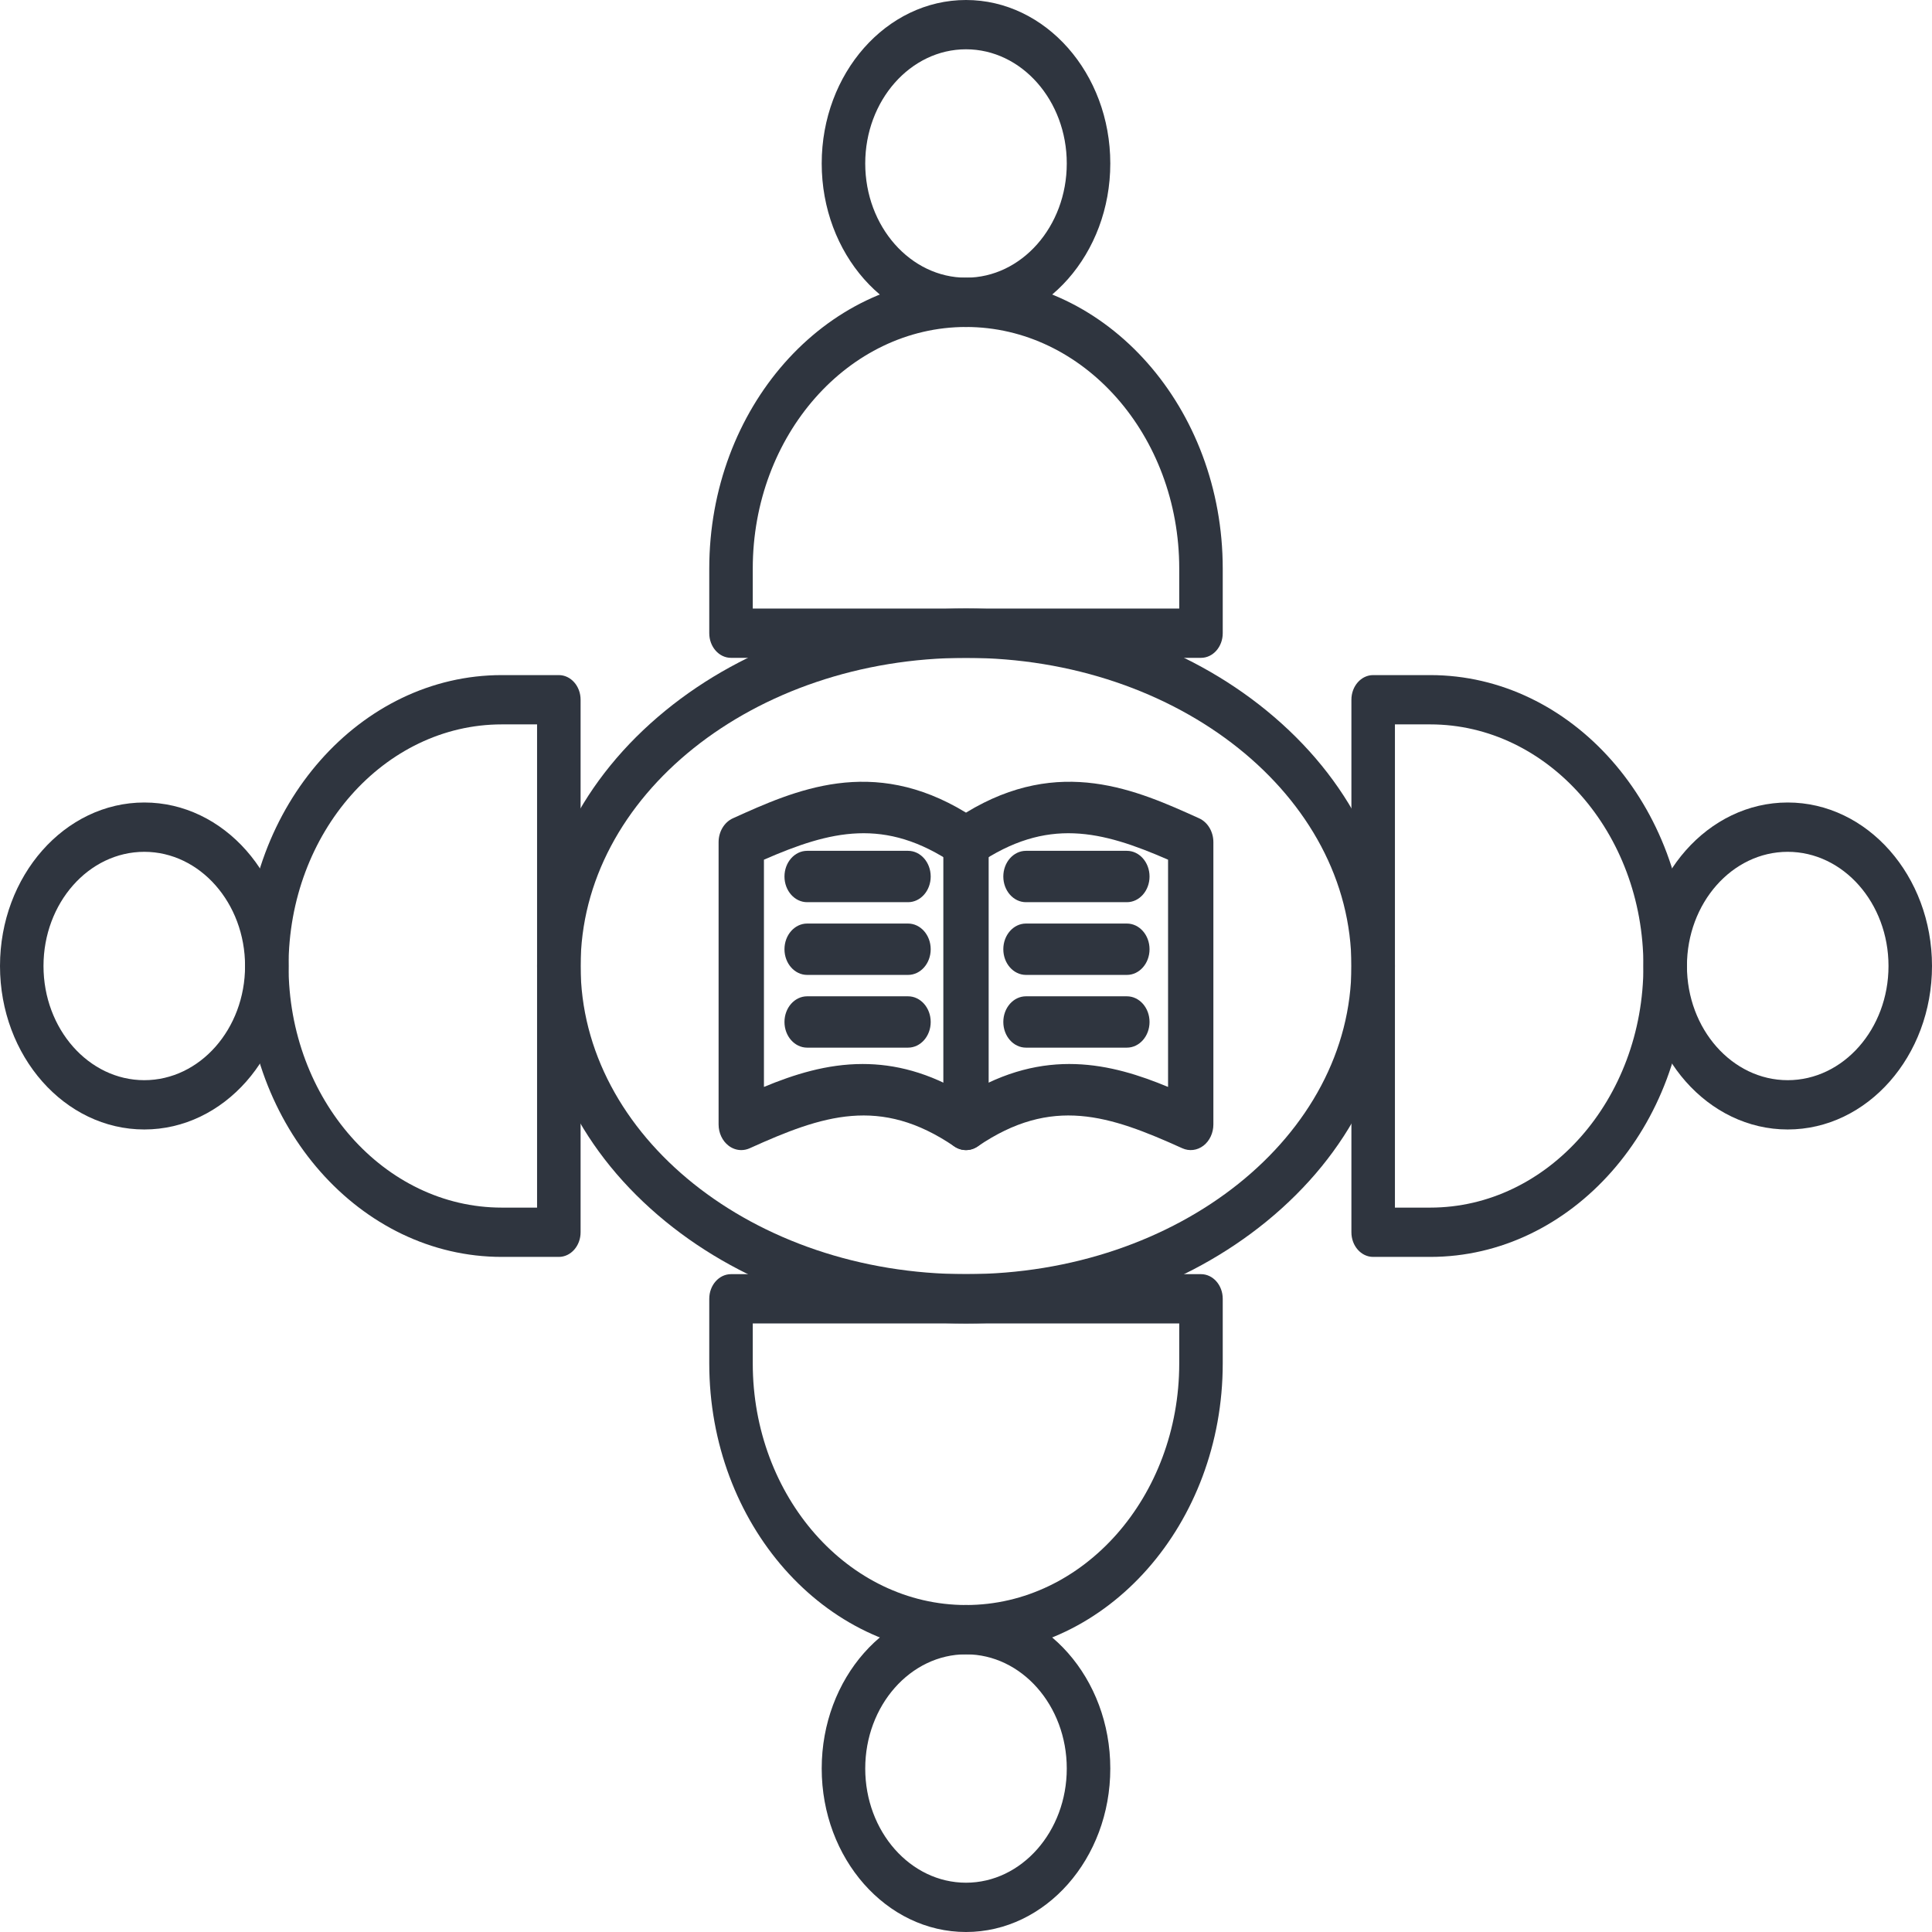
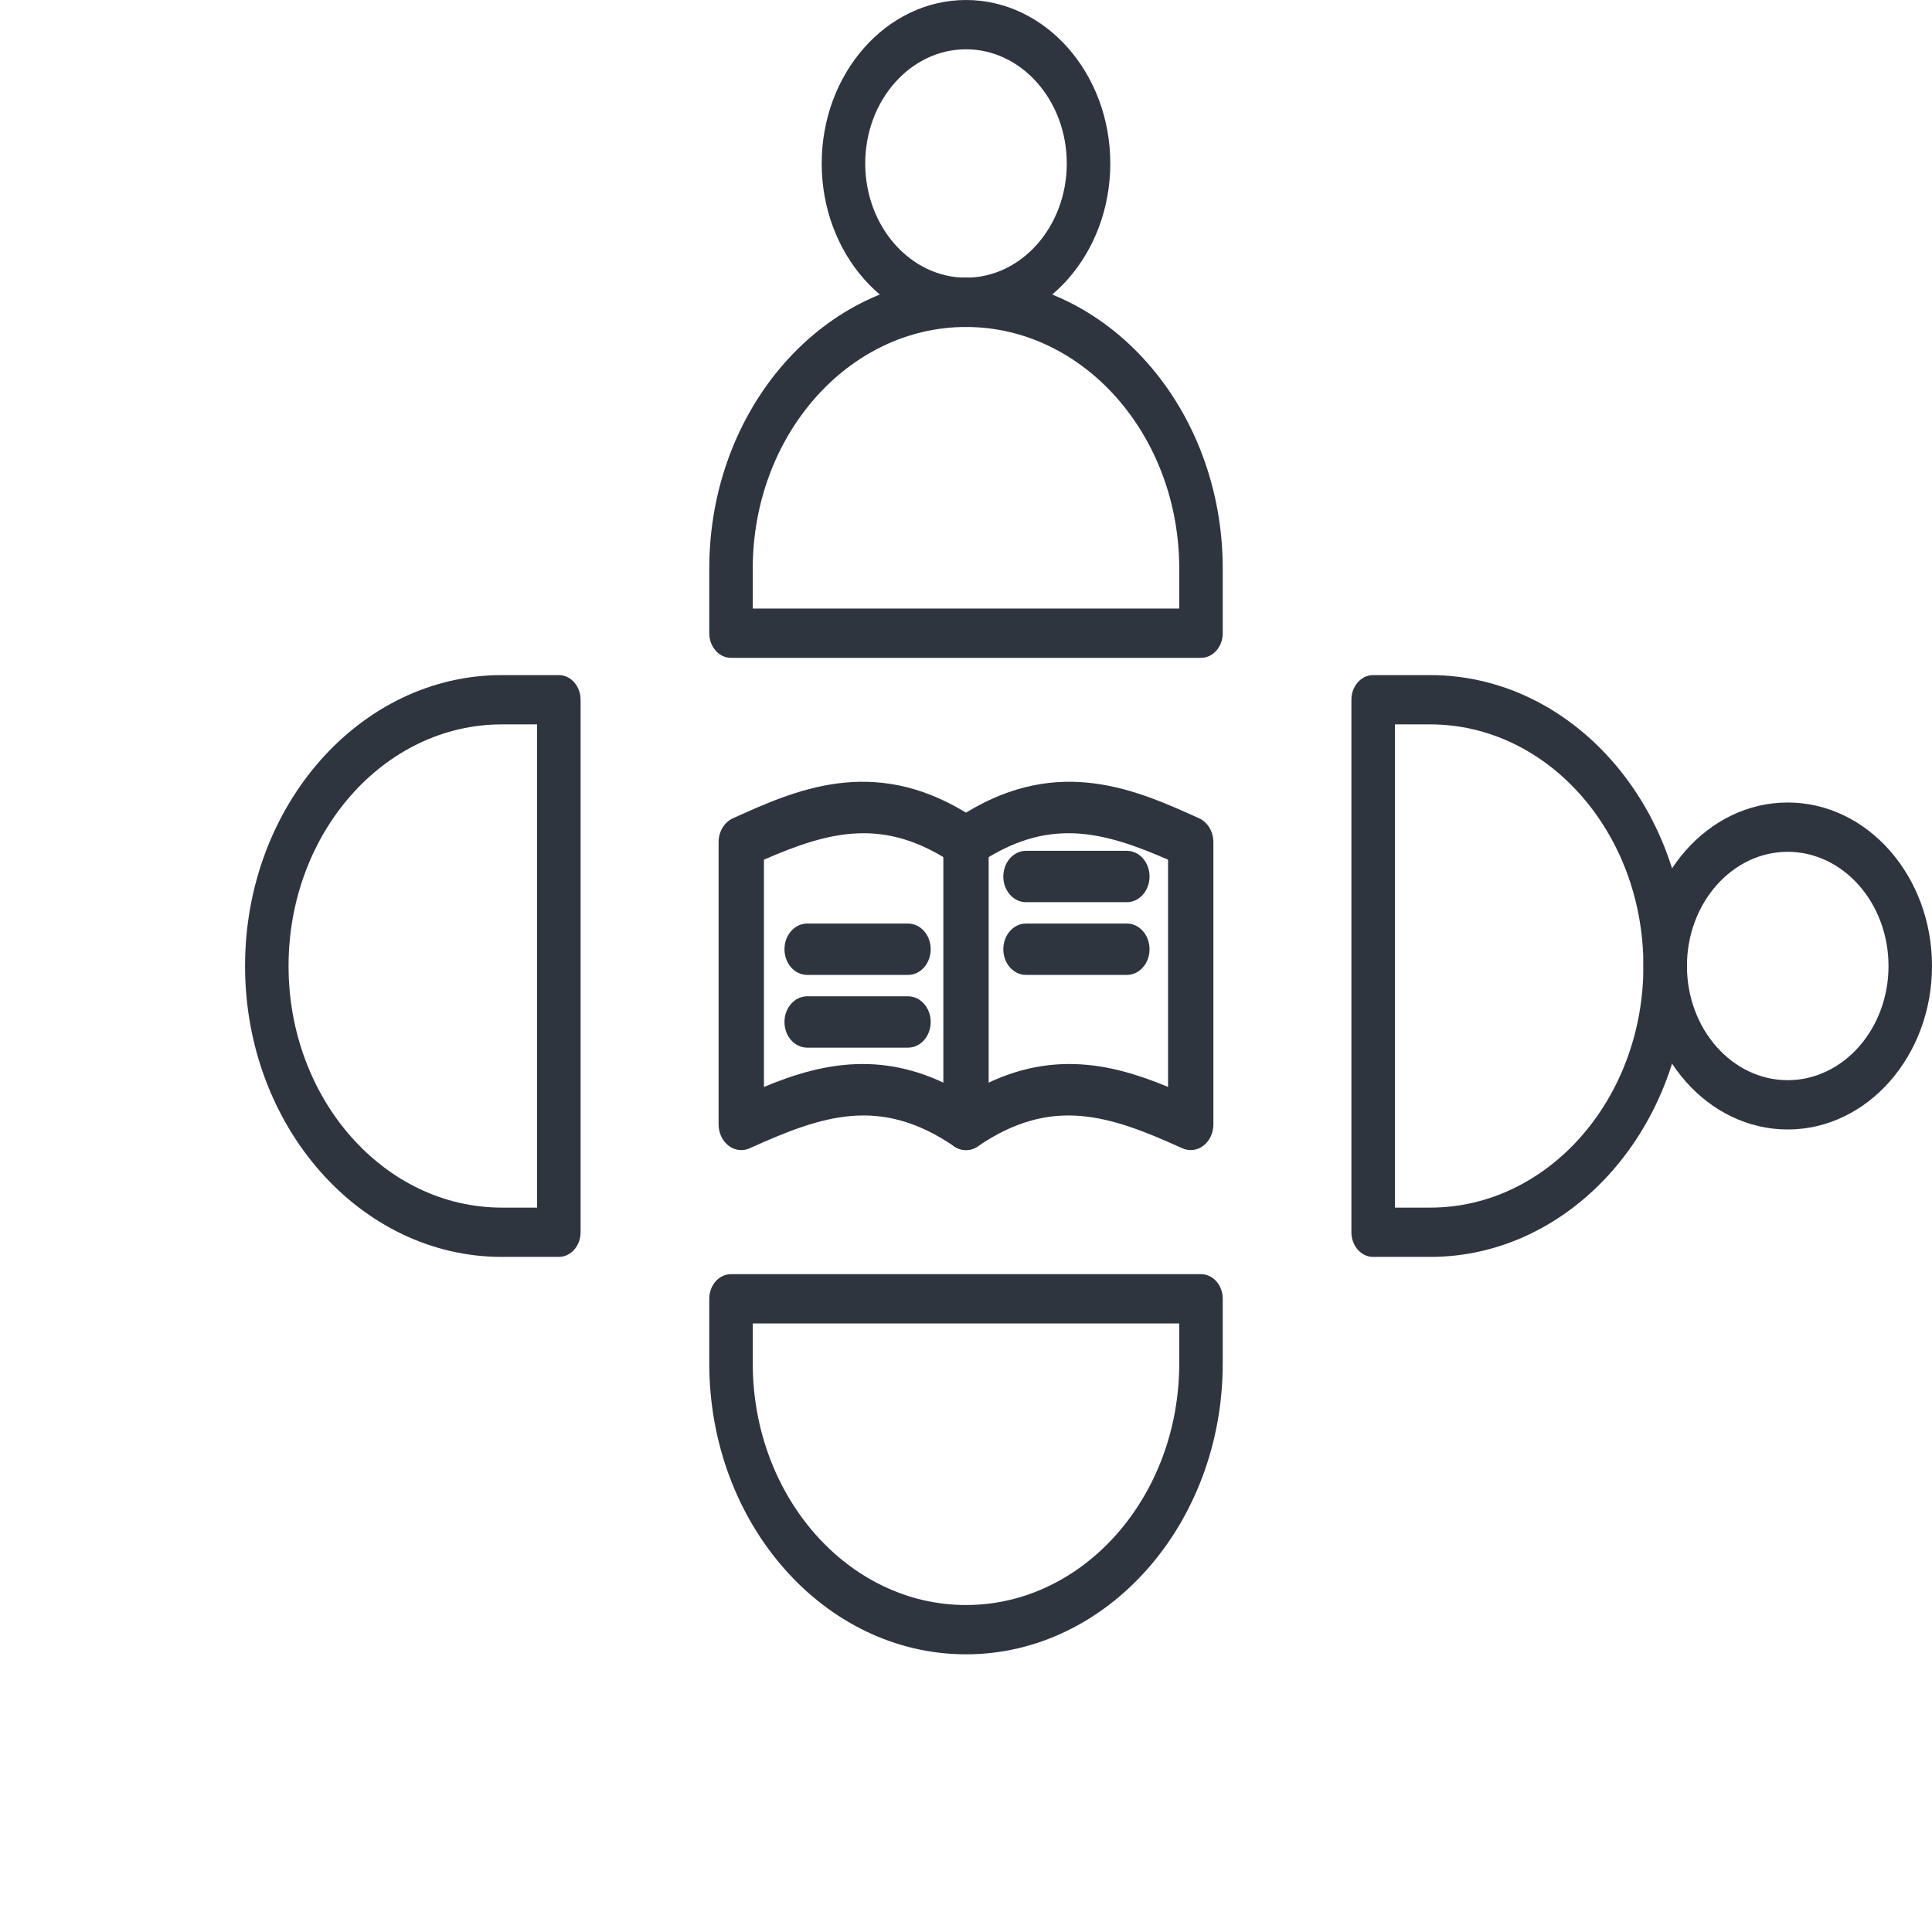
<svg xmlns="http://www.w3.org/2000/svg" width="70" height="70" viewBox="0 0 70 70" fill="none">
  <path d="M64.772 40.923C61.89 40.923 59.545 38.266 59.545 35C59.545 31.734 61.89 29.076 64.772 29.076C67.655 29.076 70 31.734 70 35C70 38.266 67.655 40.923 64.772 40.923ZM64.772 30.863C62.759 30.863 61.121 32.719 61.121 35C61.121 37.281 62.759 39.137 64.772 39.137C66.785 39.137 68.424 37.281 68.424 35C68.424 32.719 66.785 30.863 64.772 30.863Z" fill="#2F353F" />
  <path d="M51.819 45.54H49.752C49.317 45.54 48.964 45.141 48.964 44.647V25.353C48.964 24.86 49.317 24.46 49.752 24.46H51.819C56.948 24.46 61.121 29.188 61.121 35C61.121 40.812 56.948 45.54 51.819 45.54ZM50.541 43.754H51.819C56.079 43.754 59.544 39.827 59.544 35C59.544 30.173 56.079 26.246 51.819 26.246H50.541V43.754Z" fill="#2F353F" />
-   <path d="M5.228 40.923C2.345 40.923 0 38.266 0 35C0 31.734 2.345 29.076 5.228 29.076C8.11 29.076 10.455 31.734 10.455 35C10.455 38.266 8.11 40.923 5.228 40.923ZM5.228 30.863C3.214 30.863 1.576 32.719 1.576 35C1.576 37.281 3.214 39.137 5.228 39.137C7.241 39.137 8.879 37.281 8.879 35C8.879 32.719 7.241 30.863 5.228 30.863Z" fill="#2F353F" />
  <path d="M20.247 45.54H18.181C13.052 45.54 8.879 40.812 8.879 35C8.879 29.188 13.052 24.46 18.181 24.46H20.247C20.683 24.46 21.036 24.86 21.036 25.353V44.647C21.036 45.14 20.683 45.54 20.247 45.54ZM18.181 26.246C13.921 26.246 10.455 30.173 10.455 35C10.455 39.827 13.921 43.754 18.181 43.754H19.459V26.246H18.181Z" fill="#2F353F" />
  <path d="M35 11.847C32.117 11.847 29.772 9.19 29.772 5.923C29.772 2.657 32.117 0 35 0C37.883 0 40.228 2.657 40.228 5.923C40.228 9.19 37.883 11.847 35 11.847ZM35 1.786C32.987 1.786 31.349 3.642 31.349 5.923C31.349 8.205 32.987 10.061 35 10.061C37.013 10.061 38.651 8.205 38.651 5.923C38.651 3.642 37.013 1.786 35 1.786Z" fill="#2F353F" />
  <path d="M43.514 23.835H26.486C26.051 23.835 25.698 23.435 25.698 22.942V20.601C25.698 14.789 29.871 10.06 35 10.06C40.129 10.06 44.302 14.789 44.302 20.601V22.942C44.302 23.435 43.949 23.835 43.514 23.835ZM27.274 22.049H42.726V20.601C42.726 15.774 39.26 11.847 35 11.847C30.74 11.847 27.274 15.774 27.274 20.601V22.049Z" fill="#2F353F" />
-   <path d="M35 70C32.117 70 29.772 67.343 29.772 64.077C29.772 60.81 32.117 58.153 35 58.153C37.883 58.153 40.228 60.81 40.228 64.077C40.228 67.343 37.883 70 35 70ZM35 59.939C32.987 59.939 31.349 61.795 31.349 64.077C31.349 66.358 32.986 68.214 35 68.214C37.013 68.214 38.651 66.358 38.651 64.077C38.651 61.795 37.013 59.939 35 59.939Z" fill="#2F353F" />
  <path d="M35 59.939C29.871 59.939 25.698 55.211 25.698 49.399V47.058C25.698 46.564 26.051 46.165 26.486 46.165H43.514C43.949 46.165 44.302 46.564 44.302 47.058V49.399C44.302 55.211 40.129 59.939 35 59.939ZM27.274 47.951V49.399C27.274 54.226 30.74 58.153 35 58.153C39.26 58.153 42.726 54.226 42.726 49.399V47.951H27.274Z" fill="#2F353F" />
-   <path d="M35 47.951C30.895 47.951 27.027 46.637 24.107 44.251C21.11 41.801 19.459 38.516 19.459 35C19.459 31.485 21.11 28.199 24.107 25.749C27.027 23.363 30.895 22.049 35 22.049C39.105 22.049 42.973 23.363 45.893 25.749C48.89 28.199 50.541 31.485 50.541 35C50.541 38.516 48.89 41.801 45.893 44.251C42.973 46.637 39.105 47.951 35 47.951ZM35 23.835C27.3 23.835 21.036 28.844 21.036 35C21.036 41.156 27.3 46.165 35 46.165C42.7 46.165 48.965 41.156 48.965 35C48.965 28.844 42.7 23.835 35 23.835Z" fill="#2F353F" />
  <path d="M26.858 41.67C26.696 41.67 26.535 41.616 26.397 41.51C26.171 41.337 26.036 41.048 26.036 40.74V30.514C26.036 30.133 26.241 29.791 26.553 29.649C28.81 28.628 31.598 27.368 35 29.443C38.402 27.368 41.189 28.628 43.447 29.649C43.759 29.791 43.963 30.133 43.963 30.514V40.74C43.963 41.048 43.828 41.337 43.603 41.51C43.377 41.683 43.09 41.718 42.838 41.604C40.192 40.407 38.112 39.702 35.423 41.537C35.163 41.714 34.837 41.714 34.576 41.537C31.887 39.702 29.807 40.407 27.162 41.604C27.064 41.648 26.96 41.67 26.858 41.67ZM31.256 38.551C32.412 38.551 33.658 38.85 35 39.669C37.857 37.926 40.281 38.536 42.321 39.381V31.148C39.915 30.099 37.935 29.597 35.424 31.311C35.163 31.488 34.837 31.488 34.577 31.311C32.065 29.597 30.085 30.099 27.679 31.148V39.381C28.761 38.933 29.951 38.551 31.256 38.551Z" fill="#2F353F" />
-   <path d="M32.9 32.688H29.244C28.791 32.688 28.423 32.271 28.423 31.758C28.423 31.244 28.791 30.827 29.244 30.827H32.9C33.353 30.827 33.721 31.244 33.721 31.758C33.721 32.271 33.354 32.688 32.9 32.688Z" fill="#2F353F" />
  <path d="M32.9 35.323H29.244C28.791 35.323 28.423 34.907 28.423 34.393C28.423 33.879 28.791 33.462 29.244 33.462H32.9C33.353 33.462 33.721 33.879 33.721 34.393C33.721 34.907 33.354 35.323 32.9 35.323Z" fill="#2F353F" />
  <path d="M32.9 37.958H29.244C28.791 37.958 28.423 37.542 28.423 37.028C28.423 36.514 28.791 36.098 29.244 36.098H32.9C33.353 36.098 33.721 36.514 33.721 37.028C33.721 37.542 33.354 37.958 32.9 37.958Z" fill="#2F353F" />
  <path d="M40.829 32.688H37.173C36.719 32.688 36.352 32.271 36.352 31.758C36.352 31.244 36.719 30.827 37.173 30.827H40.829C41.282 30.827 41.65 31.244 41.65 31.758C41.65 32.271 41.282 32.688 40.829 32.688Z" fill="#2F353F" />
  <path d="M40.829 35.323H37.173C36.719 35.323 36.352 34.907 36.352 34.393C36.352 33.879 36.719 33.462 37.173 33.462H40.829C41.282 33.462 41.65 33.879 41.65 34.393C41.65 34.907 41.282 35.323 40.829 35.323Z" fill="#2F353F" />
-   <path d="M40.829 37.958H37.173C36.719 37.958 36.352 37.542 36.352 37.028C36.352 36.514 36.719 36.098 37.173 36.098H40.829C41.282 36.098 41.65 36.514 41.65 37.028C41.65 37.542 41.282 37.958 40.829 37.958Z" fill="#2F353F" />
  <path d="M35 41.67C34.547 41.67 34.179 41.254 34.179 40.74V30.514C34.179 30 34.547 29.583 35 29.583C35.453 29.583 35.821 30 35.821 30.514V40.74C35.821 41.254 35.453 41.67 35 41.67Z" fill="#2F353F" />
</svg>